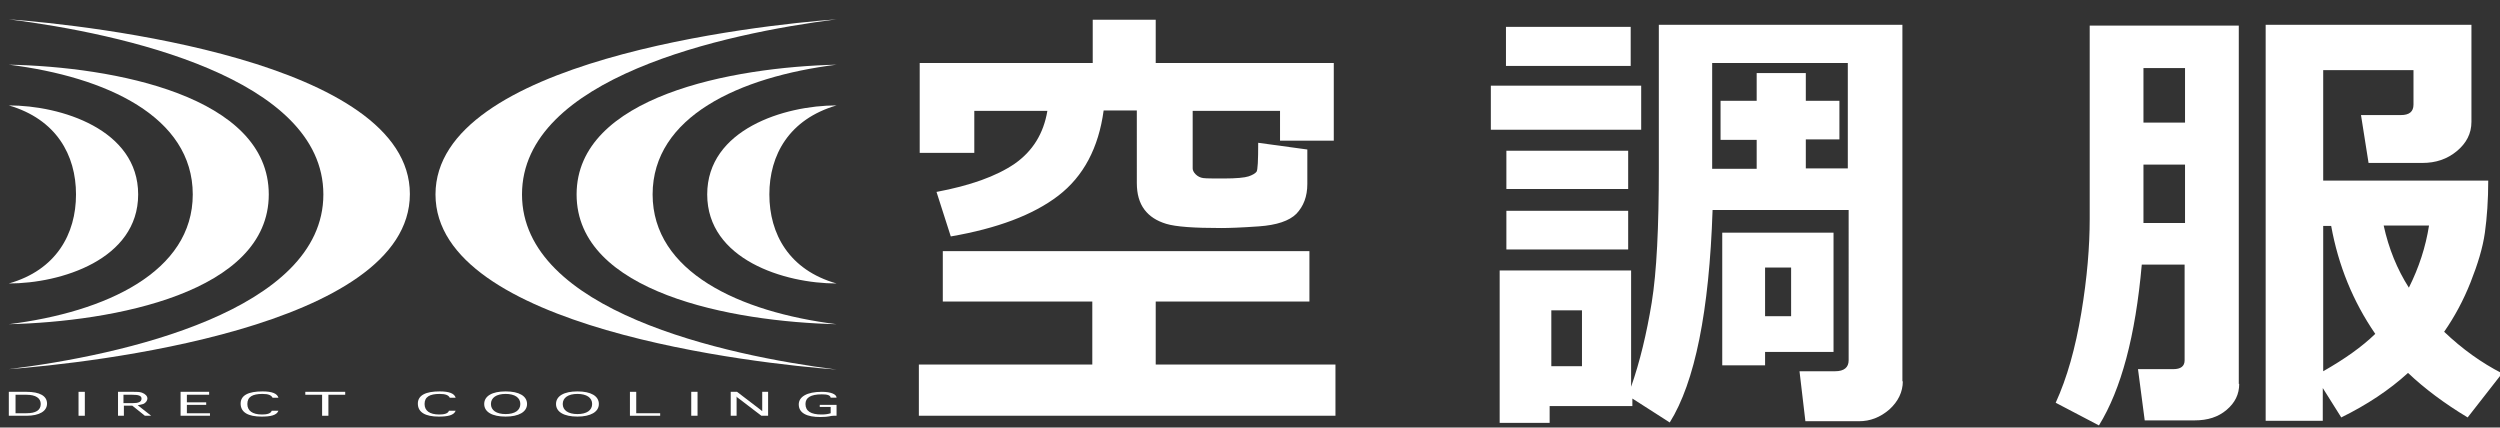
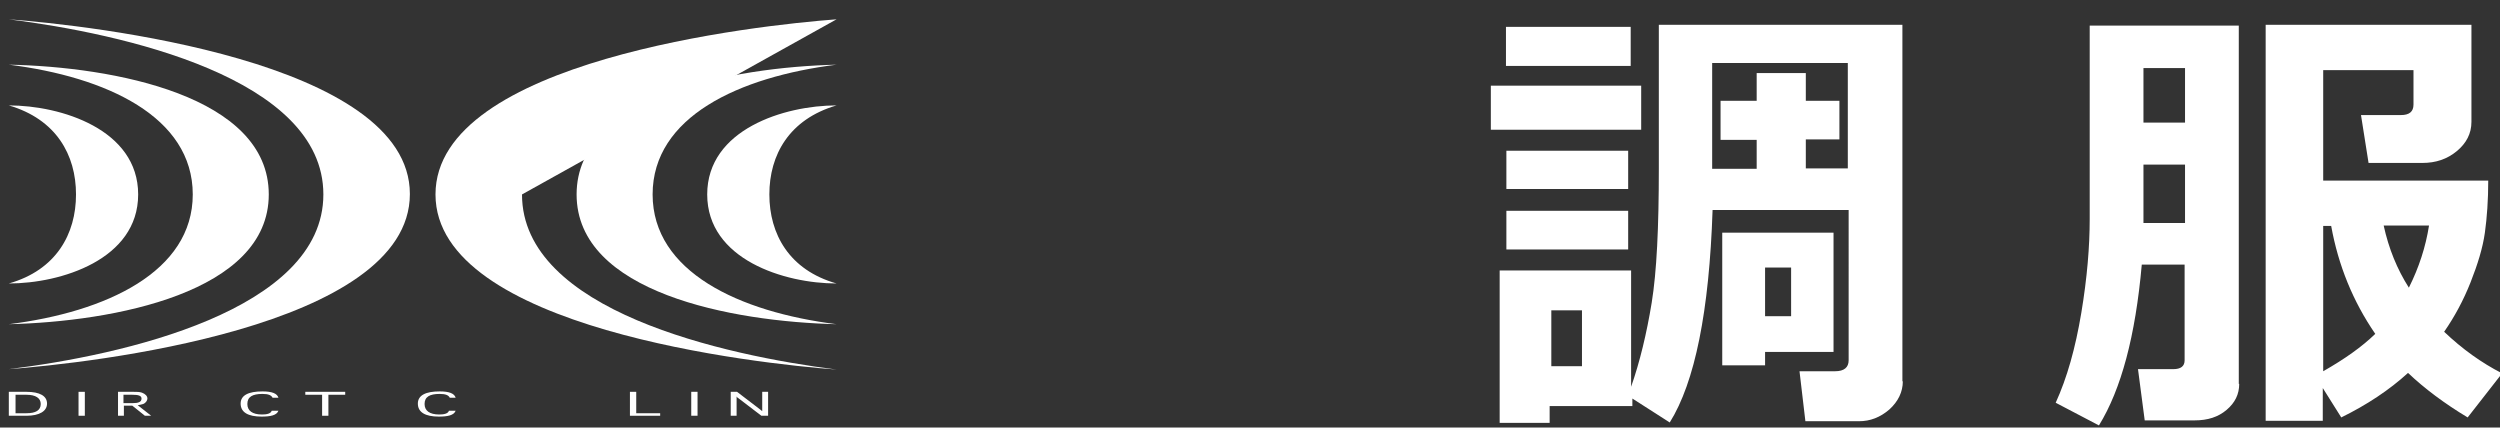
<svg xmlns="http://www.w3.org/2000/svg" version="1.1" id="レイヤー_1" x="0px" y="0px" viewBox="0 0 595.3 101.8" style="enable-background:new 0 0 595.3 101.8;" xml:space="preserve">
  <rect x="0" y="0" width="595.3" height="101.8" fill="#333333" stroke="none" />
  <style type="text/css">
	.st0{fill:#FFFFFF;}
</style>
  <g>
-     <path class="st0" d="M318,99h-99.2V86.8h41.3v-15h-35.6v-12h87.3v12h-36.6v15H318V99z M262.8,26.3c-1.2,8.9-4.8,15.7-10.8,20.3   c-6,4.6-14.6,7.8-25.6,9.7l-3.4-10.6c8-1.5,14.2-3.7,18.6-6.7c4.3-3,6.9-7.2,7.8-12.6H232v10h-13V15h41.2V4.7h15V15h42.4v18.5   h-12.8v-7.1h-20.8v13.7c0,0.4,0.2,0.9,0.7,1.4s1.1,0.8,1.8,0.9c0.7,0.1,2.4,0.1,5,0.1c2.9,0,4.9-0.2,5.8-0.5s1.6-0.7,1.9-1.1   c0.3-0.4,0.4-2.7,0.4-6.9l11.7,1.6v8.2c0,3-0.9,5.3-2.6,7.1c-1.7,1.7-4.7,2.7-8.9,3c-4.2,0.3-7.2,0.4-9,0.4c-6.5,0-10.8-0.3-13.1-1   c-2.3-0.7-4-1.8-5.2-3.4c-1.2-1.6-1.8-3.7-1.8-6.3V26.3H262.8z" />
    <path class="st0" d="M390.8,30.9h-35.8V20.4h35.8V30.9z M453.1,90.8c0,2.5-1.1,4.8-3.2,6.7c-2.2,1.9-4.6,2.8-7.2,2.8h-12.8   l-1.4-11.9h8.5c2.1,0,3.2-0.9,3.2-2.6V50h-32.4c-0.8,24.1-4.2,41-10.2,50.6l-8.9-5.7v1.8H369v4h-11.9V64.4h31.3v27.7   c2.1-6,3.7-12.7,4.9-20c1.2-7.4,1.7-18,1.7-31.9V5.9h58V90.8z M388.3,15.7h-29.7V6.4h29.7V15.7z M387.7,45h-29v-9.1h29V45z    M387.7,59.4h-29v-9.2h29V59.4z M376.7,87.2V73.9h-7.3v13.3H376.7z M440,40.2V15h-32.3v25.2h10.6v-6.9h-8.6V24h8.6v-6.6H430V24h8   v9.2h-8v6.9H440z M420.3,83.8V87h-10.2V55.4h26.5v28.4H420.3z M420.3,75.3h6.2V63.7h-6.2V75.3z" />
    <g>
      <path class="st0" d="M533.2,91.4c0,2.5-1,4.5-3,6.2s-4.5,2.5-7.6,2.5h-11.9l-1.6-12.2h8.4c1.8,0,2.7-0.7,2.7-2.1V63h-10.2    c-1.5,17-4.9,29.7-10.2,38.3l-10.3-5.4c2.7-5.9,4.7-13,6.1-21.4s2-15.8,2-22.4v-46h35.5V91.4z M520.3,29.2v-13h-9.9v13H520.3z     M520.3,53.2V39.2h-9.9v13.9H520.3z M553.2,100.2h-13.7V5.9h49V29c0,2.8-1.2,5.1-3.5,7c-2.3,1.9-5,2.8-8.2,2.8H564l-1.8-11.4h9.5    c2,0,3-0.8,3-2.5v-8.2h-21.5V43h39.3c0,4.6-0.3,8.8-0.8,12.4s-1.7,7.5-3.4,11.8c-1.7,4.3-3.8,8.2-6.3,11.8    c4.3,4.1,8.9,7.4,13.8,9.9l-8.2,10.5c-5.5-3.3-10.3-6.9-14.2-10.6c-4.5,4.1-9.8,7.6-15.9,10.6l-4.4-7V100.2z M553.2,53.8v34.6    c5.1-2.9,9.2-5.8,12.4-8.9c-5.3-7.7-8.8-16.3-10.5-25.7H553.2z M573.6,68.5c2.4-4.8,4-9.7,4.8-14.8h-10.8    C568.8,59.2,570.8,64.1,573.6,68.5z" />
    </g>
  </g>
  <path class="st0" d="M32.9,46.3c0,15.5-18.4,21.2-30.8,21.2c11.3-3.2,16-11.8,16-21.2c0-9.4-4.7-17.9-16-21.2  C14.5,25.1,32.9,30.8,32.9,46.3z" />
  <path class="st0" d="M45.9,46.3c0,18.4-20.6,28-43.8,30.9C27,76.6,64,69.7,64,46.3C64,22.8,27,15.9,2.1,15.4  C25.3,18.3,45.9,27.8,45.9,46.3z" />
  <path class="st0" d="M77,46.3C77,74,29,84.6,2.1,87.9c18.9-1.4,95.5-9.8,95.5-41.7C97.6,14.4,21,6,2.1,4.6C29,8,77,18.5,77,46.3z" />
  <path class="st0" d="M168.4,46.3c0,15.5,18.4,21.2,30.8,21.2c-11.3-3.2-16-11.8-16-21.2c0-9.4,4.7-17.9,16-21.2  C186.8,25.1,168.4,30.8,168.4,46.3z" />
  <path class="st0" d="M155.4,46.3c0,18.4,20.6,28,43.8,30.9c-24.9-0.6-61.9-7.5-61.9-30.9c0-23.4,37.1-30.3,61.9-30.9  C176,18.3,155.4,27.8,155.4,46.3z" />
-   <path class="st0" d="M124.3,46.3c0,27.7,48.1,38.3,74.9,41.7c-18.9-1.4-95.5-9.8-95.5-41.7c0-31.9,76.5-40.3,95.5-41.7  C172.4,8,124.3,18.5,124.3,46.3z" />
+   <path class="st0" d="M124.3,46.3c0,27.7,48.1,38.3,74.9,41.7c-18.9-1.4-95.5-9.8-95.5-41.7c0-31.9,76.5-40.3,95.5-41.7  z" />
  <path class="st0" d="M6.3,94c2.2,0,3.4,0.8,3.4,2.2c0,1.5-1.2,2.2-3.4,2.2H3.7V94H6.3z M2.1,99h4.2c3.1,0,4.9-1.1,4.9-2.9  c0-1.8-1.7-2.8-4.9-2.8H2.1V99z" />
  <path class="st0" d="M18.7,93.3h1.5V99h-1.5V93.3z" />
  <path class="st0" d="M29.4,94h2.1c1.4,0,2.2,0.2,2.2,0.9c0,0.8-0.7,1.1-2.2,1.1h-2.1V94z M28.1,93.3V99h1.4v-2.4h2l3,2.4H36  l-3.2-2.5c0.5-0.1,1-0.2,1.3-0.3c0.7-0.3,1-0.9,1-1.3c0-0.6-0.5-1.1-1.3-1.4c-0.6-0.2-1.2-0.2-2.1-0.2H28.1z" />
-   <path class="st0" d="M43.1,93.3h6.7V94h-5.3v1.8h4.6v0.6h-4.6v2h5.5V99h-7V93.3z" />
  <path class="st0" d="M76.7,94h-4v-0.7h9.5V94h-4v5h-1.5V94z" />
-   <path class="st0" d="M116.9,96.2c0-1.5,1.3-2.4,3.5-2.4c2.2,0,3.5,0.9,3.5,2.4c0,1.5-1.3,2.4-3.5,2.4  C118.2,98.6,116.9,97.7,116.9,96.2z M115.3,96.2c0,1.9,1.9,3,5.1,3c3.1,0,5.1-1.1,5.1-3c0-1.9-1.9-3-5.1-3  C117.2,93.2,115.3,94.3,115.3,96.2z" />
-   <path class="st0" d="M134,96.2c0-1.5,1.3-2.4,3.5-2.4c2.2,0,3.5,0.9,3.5,2.4c0,1.5-1.3,2.4-3.5,2.4C135.3,98.6,134,97.7,134,96.2z   M132.4,96.2c0,1.9,1.9,3,5.1,3c3.1,0,5.1-1.1,5.1-3c0-1.9-1.9-3-5.1-3C134.3,93.2,132.4,94.3,132.4,96.2z" />
  <path class="st0" d="M150,93.3h1.5v5.1h5.7V99H150V93.3z" />
  <path class="st0" d="M164.6,93.3h1.5V99h-1.5V93.3z" />
  <path class="st0" d="M174,93.3h1.5l5.5,4.2c0.2,0.2,0.4,0.3,0.5,0.4v-4.6h1.4V99h-1.6l-5.5-4.2c-0.2-0.1-0.3-0.2-0.4-0.4V99H174  V93.3z" />
  <path class="st0" d="M64.7,97.8c-0.2,0.7-1.2,0.9-2.3,0.9c-2.3,0-3.5-0.9-3.5-2.5c0-1.7,1.2-2.4,3.6-2.4c1.4,0,2.1,0.3,2.4,0.9h1.4  c-0.3-1-1.5-1.5-3.8-1.5c-3.3,0-5.2,0.9-5.2,2.9c0,2.1,1.8,3.1,5,3.1c2.1,0,3.6-0.3,4-1.4H64.7z" />
  <path class="st0" d="M106.9,97.8c-0.2,0.7-1.2,0.9-2.3,0.9c-2.3,0-3.5-0.9-3.5-2.5c0-1.7,1.2-2.4,3.6-2.4c1.4,0,2.1,0.3,2.4,0.9h1.4  c-0.3-1-1.5-1.5-3.8-1.5c-3.3,0-5.2,0.9-5.2,2.9c0,2.1,1.8,3.1,5,3.1c2.1,0,3.6-0.3,4-1.4H106.9z" />
-   <path class="st0" d="M195.2,96.9h2.6l0,1.5c-0.6,0.2-1.3,0.3-2.2,0.3c-2.5,0-3.8-0.8-3.8-2.5c0-1.5,1.2-2.3,3.9-2.3  c1.3,0,2,0.2,2.1,0.8h1.4c0-0.8-1.3-1.4-3.5-1.4c-3.6,0-5.5,1.2-5.5,3c0,2.1,2,3,5.1,3c2.3,0,2.3-0.3,3.2-0.3c0,0,0.6,0,0.7,0v-2.6  h-4V96.9z" />
</svg>